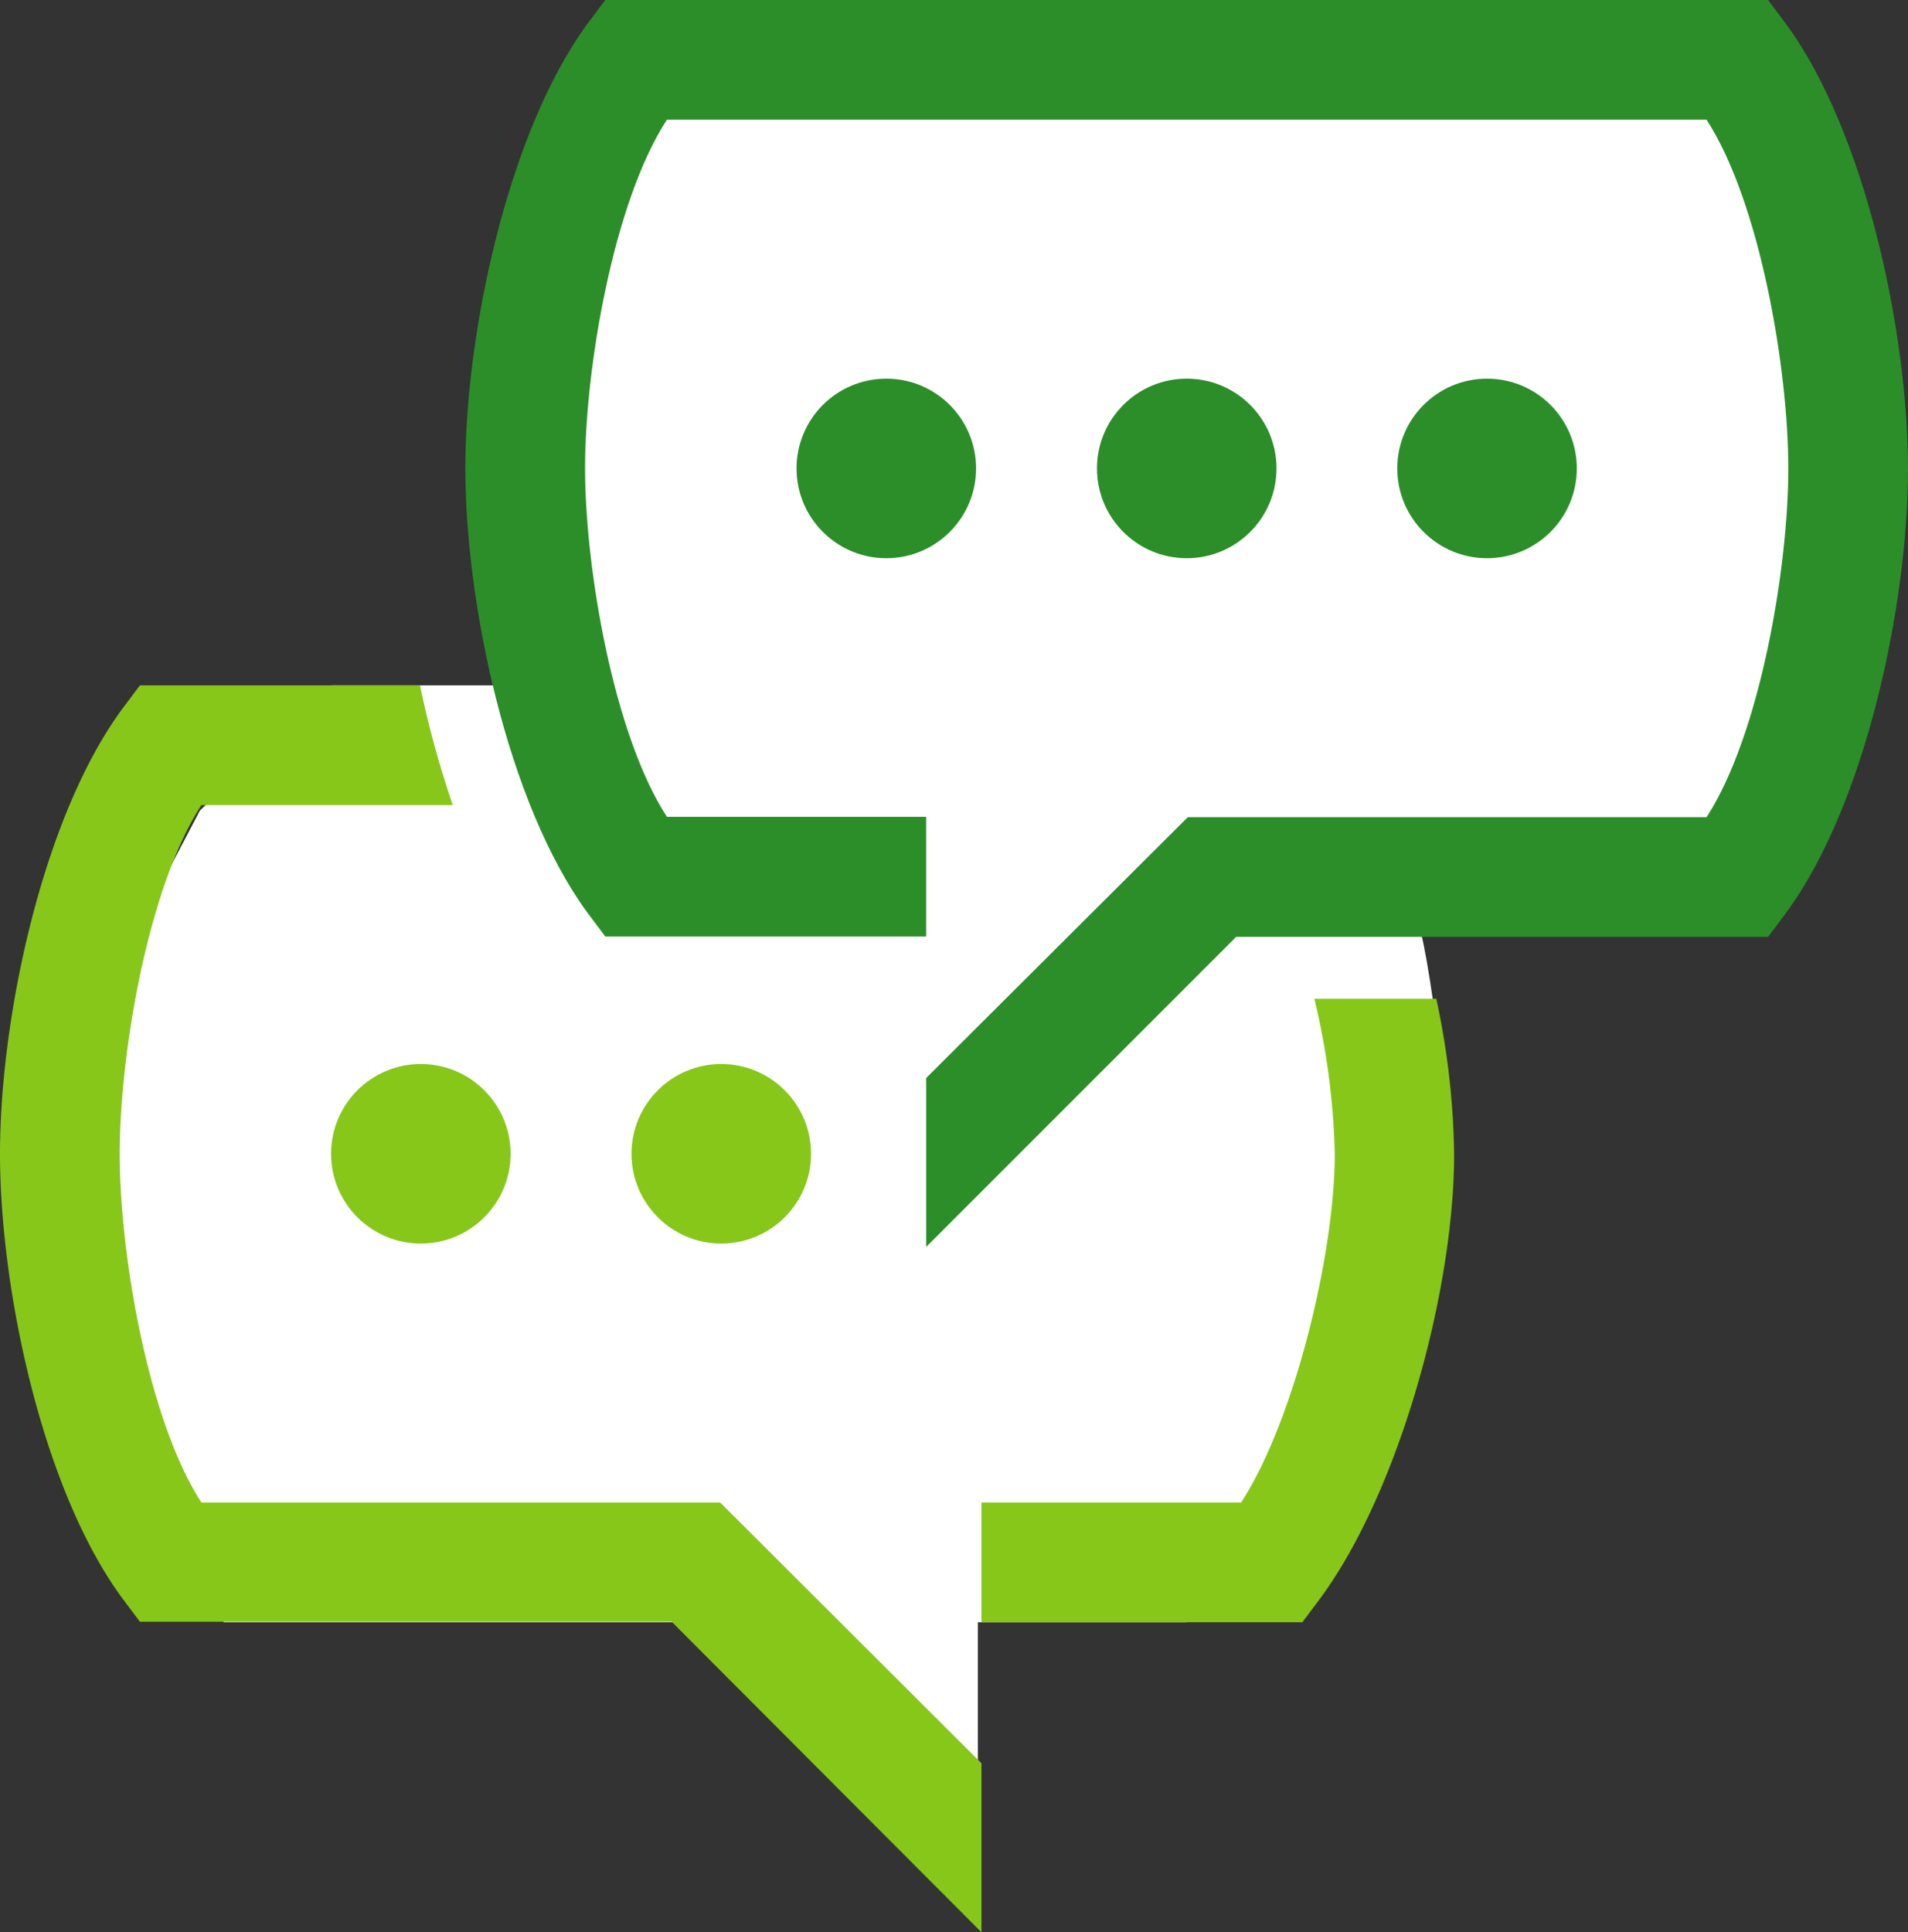
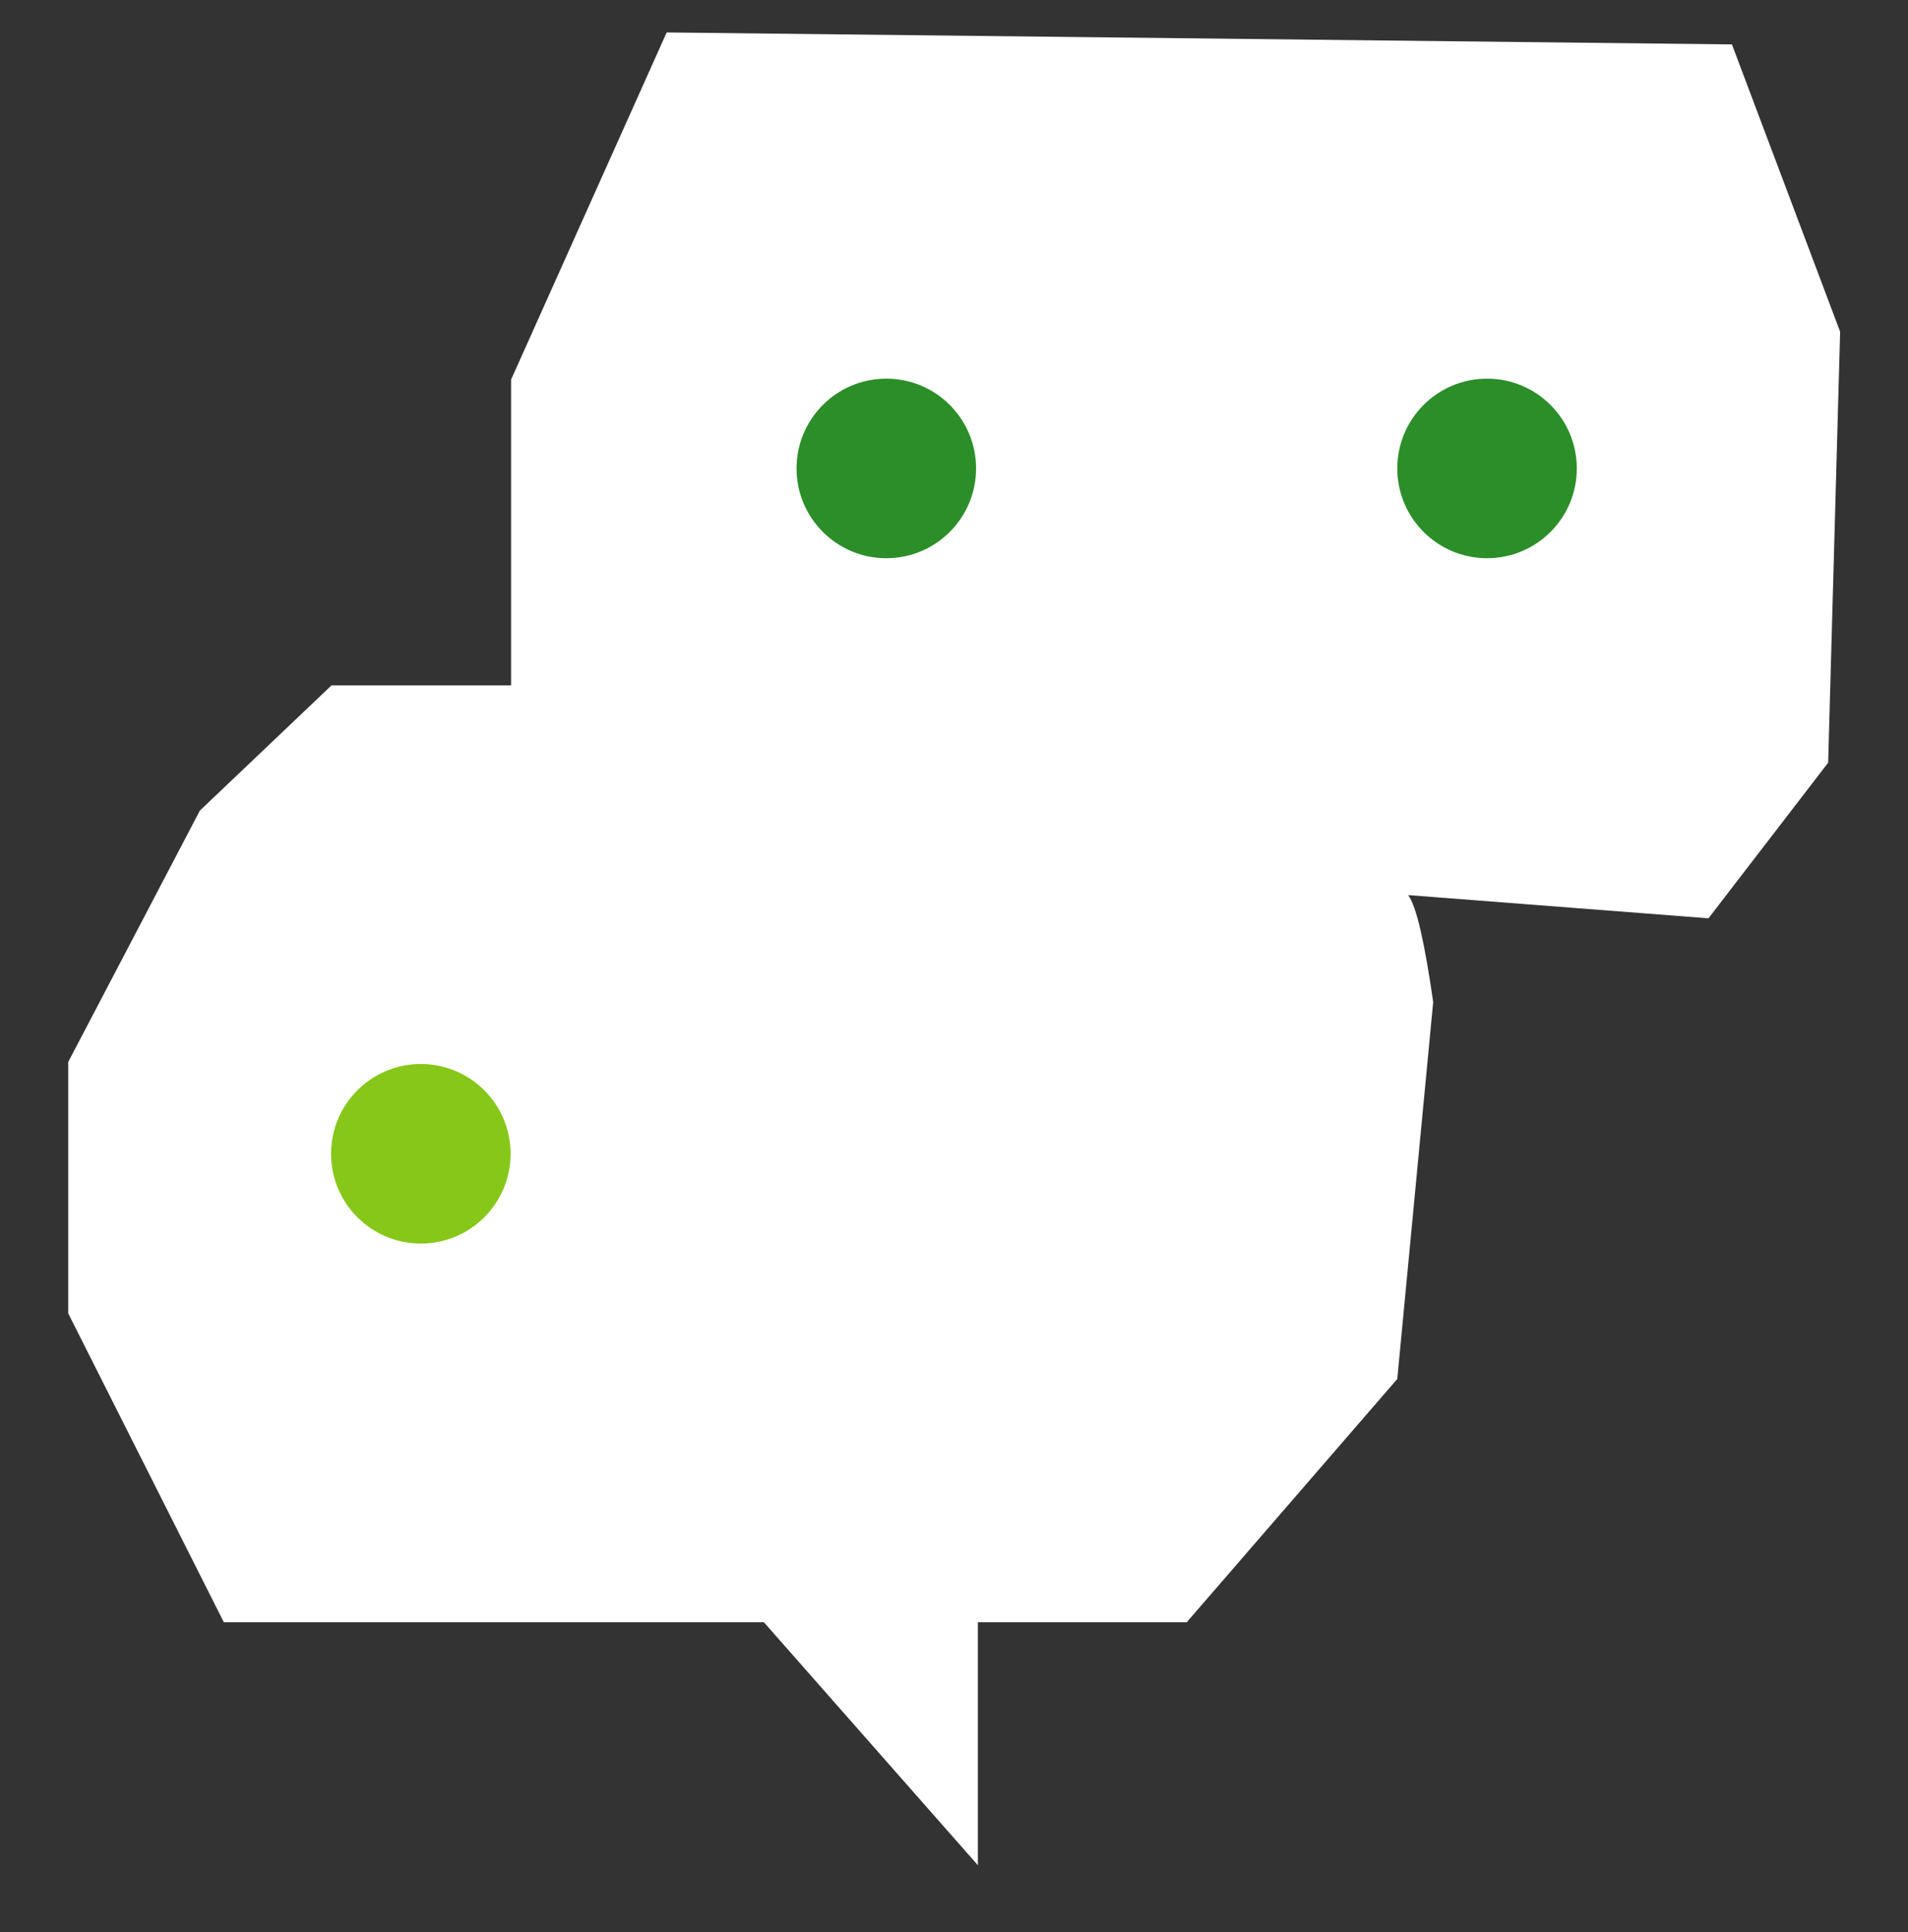
<svg xmlns="http://www.w3.org/2000/svg" viewBox="0 0 159.41 161.41">
  <rect x="0" y="0" width="159.41" height="161.41" fill="#333333" stroke="none" />
  <defs>
    <style>.cls-1{fill:#fff;}.cls-2{fill:#2c8e29;}.cls-3{fill:#87c71a;}</style>
  </defs>
  <g id="Layer_2" data-name="Layer 2">
    <g id="Layer_1-2" data-name="Layer 1">
      <path class="cls-1" d="M144.7,3.71l-89-1-13,29V57.25h-15l-11,10.46-11,21v21l13,25.8H63.82l17.88,20.3v-20.3H99.15l17.59-20.32,3-31.48c-.7-4.9-1.39-8-2.09-8.94l25.09,1.94,10-13,1-36Z" />
      <circle class="cls-2" cx="74.05" cy="39.13" r="7.5" />
-       <circle class="cls-2" cx="99.15" cy="39.13" r="7.5" />
      <circle class="cls-2" cx="124.24" cy="39.13" r="7.5" />
-       <path class="cls-2" d="M149.22,2l-1.5-2H50.57l-1.5,2C42.41,11.1,38.88,27.86,38.88,39.13s3.53,28,10.19,37.1l1.5,2H77.38v-10H55.72c-4.48-6.88-6.84-20.83-6.84-29.13S51.24,16.88,55.72,10h86.86c4.47,6.89,6.83,20.83,6.83,29.13s-2.36,22.25-6.83,29.13H99.24L77.38,90.05v14.11l25.9-25.9h44.44l1.5-2c6.67-9.07,10.19-25.82,10.19-37.1S155.89,11.1,149.22,2Z" />
-       <circle class="cls-3" cx="60.26" cy="96.38" r="7.5" />
      <circle class="cls-3" cx="35.16" cy="96.38" r="7.5" />
-       <path class="cls-3" d="M11.69,57.25l-1.5,2C3.52,68.35,0,85.1,0,96.38s3.52,28,10.19,37.09l1.5,2H56.12L82,161.41V147.29L60.17,125.51H16.83C12.35,118.62,10,104.67,10,96.38s2.35-22.25,6.83-29.13h21a82.8,82.8,0,0,1-2.74-10Z" />
-       <path class="cls-3" d="M111.52,96.38c0,8.29-3.35,22.24-7.83,29.13H82v10h26.81l1.5-2c6.66-9.06,11.18-25.82,11.18-37.09A65.26,65.26,0,0,0,120,83.43H109.81A61.08,61.08,0,0,1,111.52,96.38Z" />
    </g>
  </g>
</svg>